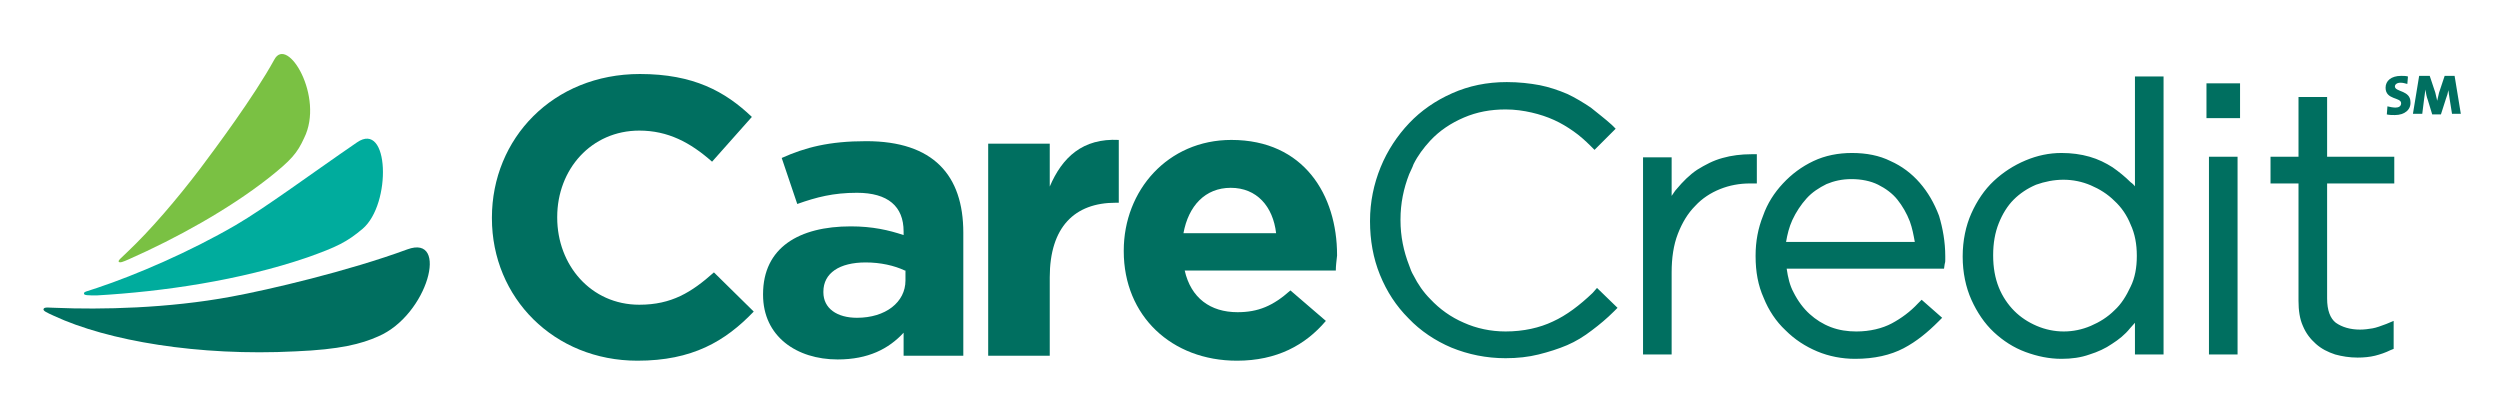
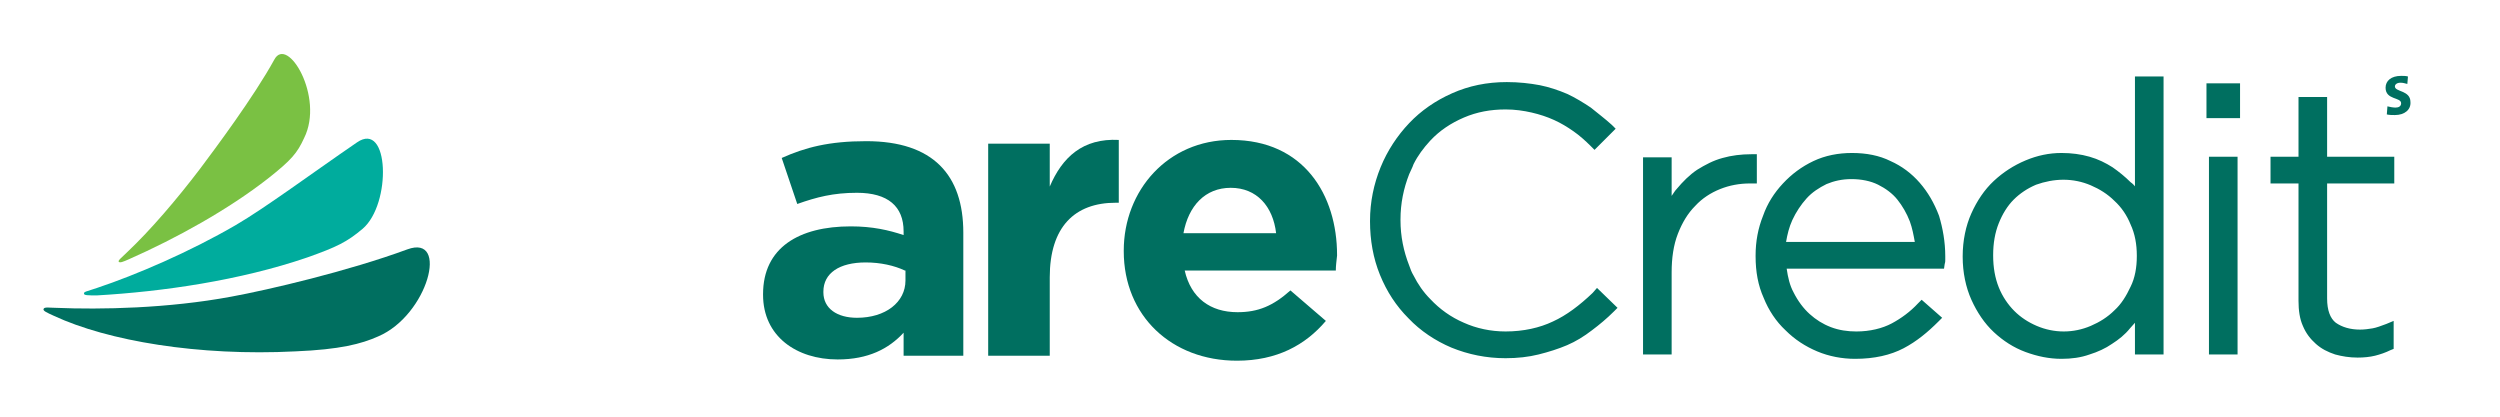
<svg xmlns="http://www.w3.org/2000/svg" id="Layer_1" x="0px" y="0px" viewBox="0 0 402 67" style="enable-background:new 0 0 402 67;" xml:space="preserve">
  <style type="text/css">	.st0{fill:#00AC9D;}	.st1{fill:#006F60;}	.st2{fill:#7AC143;}</style>
  <path class="st0" d="M58.3,36.8c4.7-4,4.3-17.5-0.9-13.9c-7.3,5-14.7,10.5-19.5,13.3c-7.4,4.3-16,8-22.3,10.1 c-1.8,0.6-2.1,0.6-2.1,0.9c0,0.3,0.6,0.3,2.1,0.3c10.5-0.6,23-2.4,33.8-6.1C54.2,39.7,55.8,38.9,58.3,36.8" />
  <path class="st1" d="M60.8,54.1c8-3.4,11.5-16.5,4.7-14c-9.5,3.5-22.3,6.5-28.3,7.6C27,49.6,16.2,49.8,9,49.5c-1,0-1.9-0.2-2,0.2 c-0.1,0.3,0.6,0.6,1.7,1.1c8.6,4,23.2,6.5,38.8,5.7C54.7,56.2,58.1,55.3,60.8,54.1" />
  <path class="st2" d="M48.9,22.2c3.3-6.6-2.7-16.6-4.8-12.6c-3.3,6-9.5,14.3-11.9,17.5c-3.8,5-8,9.9-11.7,13.4 c-0.9,0.9-1.6,1.4-1.4,1.6c0.2,0.2,0.7,0,1.6-0.4c7.7-3.4,16-8,22.4-13C46.9,25.7,47.8,24.6,48.9,22.2" />
  <path class="st1" d="M385,29.5v-4.3h-10.8v-9.6h-4.6v9.6h-4.5v4.3h4.5v18.9c0,1.5,0.2,2.9,0.7,4c0.5,1.2,1.2,2.1,2.1,2.9 c0.9,0.8,1.9,1.3,3.1,1.7c1.1,0.3,2.3,0.5,3.6,0.5c1,0,2-0.1,2.8-0.3c0.8-0.2,1.7-0.5,2.5-0.9l0.5-0.2v-4.5l-1.2,0.5 c-0.8,0.3-1.6,0.6-2.2,0.7c-0.6,0.1-1.3,0.2-2,0.2c-1.6,0-2.9-0.4-3.9-1.1c-0.9-0.7-1.4-2-1.4-3.9V29.5H385z M354.8,19h5.4v-5.6 h-5.4V19z M355.2,57h4.6V25.2h-4.6V57z M343.6,41.2c0,1.8-0.3,3.5-1,4.9c-0.7,1.5-1.5,2.8-2.6,3.8c-1.1,1.1-2.4,1.9-3.8,2.5 c-2.8,1.2-5.9,1.2-8.7,0c-1.4-0.6-2.6-1.4-3.6-2.4c-1-1-1.9-2.3-2.5-3.8c-0.6-1.5-0.9-3.2-0.9-5.1V41c0-1.9,0.3-3.6,0.9-5.1 c0.6-1.5,1.4-2.8,2.4-3.8c1-1,2.2-1.8,3.6-2.4c1.4-0.5,2.9-0.8,4.4-0.8c1.5,0,3,0.3,4.4,0.9c1.4,0.6,2.7,1.4,3.8,2.5 c1.1,1,2,2.3,2.6,3.8c0.7,1.5,1,3.2,1,5V41.2z M343.4,30.1c-0.2-0.3-0.5-0.6-0.8-0.8c-0.9-0.9-1.9-1.7-2.9-2.4 c-1.1-0.7-2.3-1.3-3.7-1.7c-1.4-0.4-2.9-0.6-4.5-0.6c-2,0-3.9,0.4-5.8,1.2c-1.9,0.8-3.6,1.9-5.1,3.3c-1.5,1.4-2.7,3.2-3.6,5.2 c-0.9,2-1.4,4.4-1.4,6.9v0.1c0,2.5,0.5,4.9,1.4,6.9c0.9,2,2.1,3.8,3.6,5.2c1.5,1.4,3.2,2.5,5.1,3.2c1.9,0.7,3.8,1.1,5.8,1.1 c1.6,0,3.1-0.2,4.5-0.7c1.3-0.4,2.6-1,3.6-1.7c1.1-0.7,2.1-1.5,2.9-2.5c0.3-0.3,0.5-0.6,0.8-0.9V57h4.6V12.3h-4.6V30.1z M287.2,38.9 c0.2-1.2,0.5-2.4,1-3.5c0.6-1.3,1.4-2.5,2.3-3.5c0.9-1,2-1.7,3.2-2.3c1.2-0.5,2.5-0.8,4-0.8c1.6,0,3.1,0.3,4.3,0.9 c1.2,0.6,2.3,1.4,3.1,2.4c0.8,1,1.5,2.2,2,3.5c0.4,1.1,0.6,2.2,0.8,3.3H287.2z M308.7,29.4c-1.3-1.5-2.9-2.7-4.7-3.5 c-1.8-0.9-3.9-1.3-6.2-1.3c-2.2,0-4.3,0.4-6.2,1.3c-1.9,0.9-3.5,2.1-4.9,3.6c-1.4,1.5-2.5,3.2-3.2,5.2c-0.8,2-1.2,4.1-1.2,6.4v0.1 c0,2.5,0.4,4.7,1.3,6.7c0.8,2,2,3.8,3.5,5.2c1.5,1.5,3.2,2.6,5.1,3.4c1.9,0.8,4,1.2,6.1,1.2c3.1,0,5.7-0.6,7.8-1.7 c2.1-1.1,3.9-2.6,5.6-4.3l0.6-0.6l-3.3-2.9l-0.6,0.6c-1.2,1.3-2.7,2.4-4.2,3.2c-1.5,0.8-3.5,1.3-5.7,1.3c-1.4,0-2.8-0.2-4.1-0.7 c-1.3-0.5-2.4-1.2-3.4-2.1c-1-0.9-1.9-2.1-2.6-3.5c-0.6-1.1-0.9-2.4-1.1-3.8h25.3l0.1-0.7c0.1-0.3,0.1-0.5,0.1-0.7v-0.6 c0-2.3-0.4-4.5-1-6.5C311,32.6,310,30.9,308.7,29.4 M282.4,24.8l-0.8,0c-1.6,0-3.2,0.2-4.6,0.6c-1.5,0.4-2.8,1.1-4.1,1.9 c-1.2,0.8-2.3,1.9-3.3,3.1c-0.3,0.3-0.5,0.7-0.8,1.1v-6.2h-4.6V57h4.6V43.8c0-2.3,0.3-4.4,1-6.2c0.7-1.8,1.6-3.3,2.8-4.5 c1.1-1.2,2.5-2.1,4-2.7c1.5-0.6,3.1-0.9,4.8-0.9h1.1V24.8z M256.1,47.1c-2.1,2-4.2,3.6-6.4,4.6c-2.1,1-4.7,1.6-7.6,1.6 c-2.4,0-4.7-0.5-6.7-1.4c-2.1-0.9-3.9-2.2-5.4-3.8c-1.1-1.1-2-2.4-2.7-3.8c-0.3-0.5-0.5-1-0.7-1.6c-0.9-2.3-1.4-4.7-1.4-7.3v-0.1 c0-2.6,0.5-5,1.4-7.3c0.2-0.5,0.5-1,0.7-1.6c0.7-1.4,1.6-2.6,2.7-3.8c1.5-1.6,3.3-2.8,5.4-3.7c2.1-0.9,4.3-1.3,6.7-1.3 c1.5,0,2.9,0.2,4.2,0.5c1.3,0.3,2.5,0.7,3.6,1.2c1.1,0.5,2.1,1.1,3.1,1.8c1,0.7,1.9,1.5,2.8,2.4l0.6,0.6l3.4-3.4l-0.6-0.6 c-1.1-1-2.3-1.9-3.4-2.8c-1.2-0.8-2.5-1.6-3.8-2.2c-1.4-0.6-2.9-1.1-4.4-1.4c-1.6-0.3-3.4-0.5-5.3-0.5c-3.2,0-6.1,0.6-8.8,1.8 c-2.7,1.2-5,2.8-6.9,4.8c-1.9,2-3.5,4.4-4.6,7.1c-1.1,2.7-1.7,5.6-1.7,8.6v0.1c0,3,0.5,5.9,1.6,8.6c1.1,2.7,2.6,5,4.6,7 c1.9,2,4.3,3.6,6.9,4.7c2.7,1.1,5.6,1.7,8.7,1.7c1.9,0,3.7-0.2,5.3-0.6c1.6-0.4,3.2-0.9,4.6-1.5c1.4-0.6,2.7-1.4,4-2.4 c1.2-0.9,2.4-1.9,3.5-3l0.6-0.6l-3.3-3.2L256.1,47.1z" />
-   <path class="st1" d="M102.5,58c-13.4,0-23.4-10.1-23.4-22.9v-0.1c0-12.7,9.8-23.1,23.8-23.1c8.6,0,13.7,2.8,18,6.9l-6.4,7.2 c-3.5-3.1-7.1-5-11.7-5c-7.7,0-13.2,6.2-13.2,13.9v0.1c0,7.6,5.4,14,13.2,14c5.2,0,8.4-2,12-5.2l6.4,6.3 C116.6,54.9,111.3,58,102.5,58" />
  <path class="st1" d="M145.5,43.5c-1.7-0.8-3.9-1.3-6.3-1.3c-4.2,0-6.8,1.7-6.8,4.7V47c0,2.6,2.2,4.1,5.4,4.1c4.6,0,7.8-2.5,7.8-6 V43.5z M145.3,57.2v-3.7c-2.4,2.6-5.7,4.3-10.6,4.3c-6.6,0-12-3.7-12-10.4v-0.1c0-7.5,5.8-10.9,14.1-10.9c3.5,0,6.1,0.6,8.5,1.4 v-0.6c0-4-2.5-6.2-7.5-6.2c-3.8,0-6.5,0.7-9.6,1.8l-2.5-7.4c3.8-1.7,7.6-2.7,13.6-2.7c10.8,0,15.6,5.5,15.6,14.7v19.8H145.3z" />
  <path class="st1" d="M179.4,32.6c-6.6,0-10.6,3.9-10.6,12v12.6h-9.9V23.1h9.9V30c2-4.7,5.3-7.8,11.1-7.5v10.1H179.4z" />
  <path class="st1" d="M197.9,30.2c-4.1,0-6.8,2.9-7.6,7.3h14.9C204.7,33.2,202.1,30.2,197.9,30.2 M214.8,43.5h-24.3 c1,4.4,4.1,6.7,8.5,6.7c3.3,0,5.7-1,8.5-3.5l5.7,4.9c-3.3,3.9-7.9,6.4-14.3,6.4c-10.5,0-18.2-7.2-18.2-17.6v-0.1 c0-9.7,7.1-17.8,17.3-17.8c11.7,0,17,8.9,17,18.5v0.1C214.9,42.1,214.8,42.7,214.8,43.5" />
  <path class="st1" d="M385.1,18.5c-0.4,0-0.9,0-1.3-0.1l0.1-1.3c0.4,0.1,0.9,0.2,1.3,0.2c0.5,0,0.9-0.2,0.9-0.7c0-1-2.5-0.5-2.5-2.5 c0-1.1,0.9-1.9,2.5-1.9c0.3,0,0.8,0,1.1,0.1l-0.1,1.2c-0.4-0.1-0.7-0.2-1.1-0.2c-0.6,0-0.9,0.3-0.9,0.6c0,0.9,2.5,0.6,2.5,2.5 C387.7,17.6,386.7,18.5,385.1,18.5" />
-   <path class="st1" d="M394.3,18.4l-0.4-2.5c-0.1-0.5-0.1-0.9-0.2-1.4h0c-0.1,0.5-0.2,0.9-0.4,1.4l-0.8,2.5h-1.4l-0.7-2.3 c-0.2-0.5-0.3-1.1-0.4-1.7h0c-0.1,0.6-0.1,1-0.2,1.5l-0.3,2.4h-1.5l1-6.1h1.7l0.9,2.7c0.1,0.4,0.2,0.8,0.3,1.3h0 c0.1-0.5,0.2-0.9,0.3-1.3l0.9-2.7h1.6l1,6.1H394.3z" />
</svg>